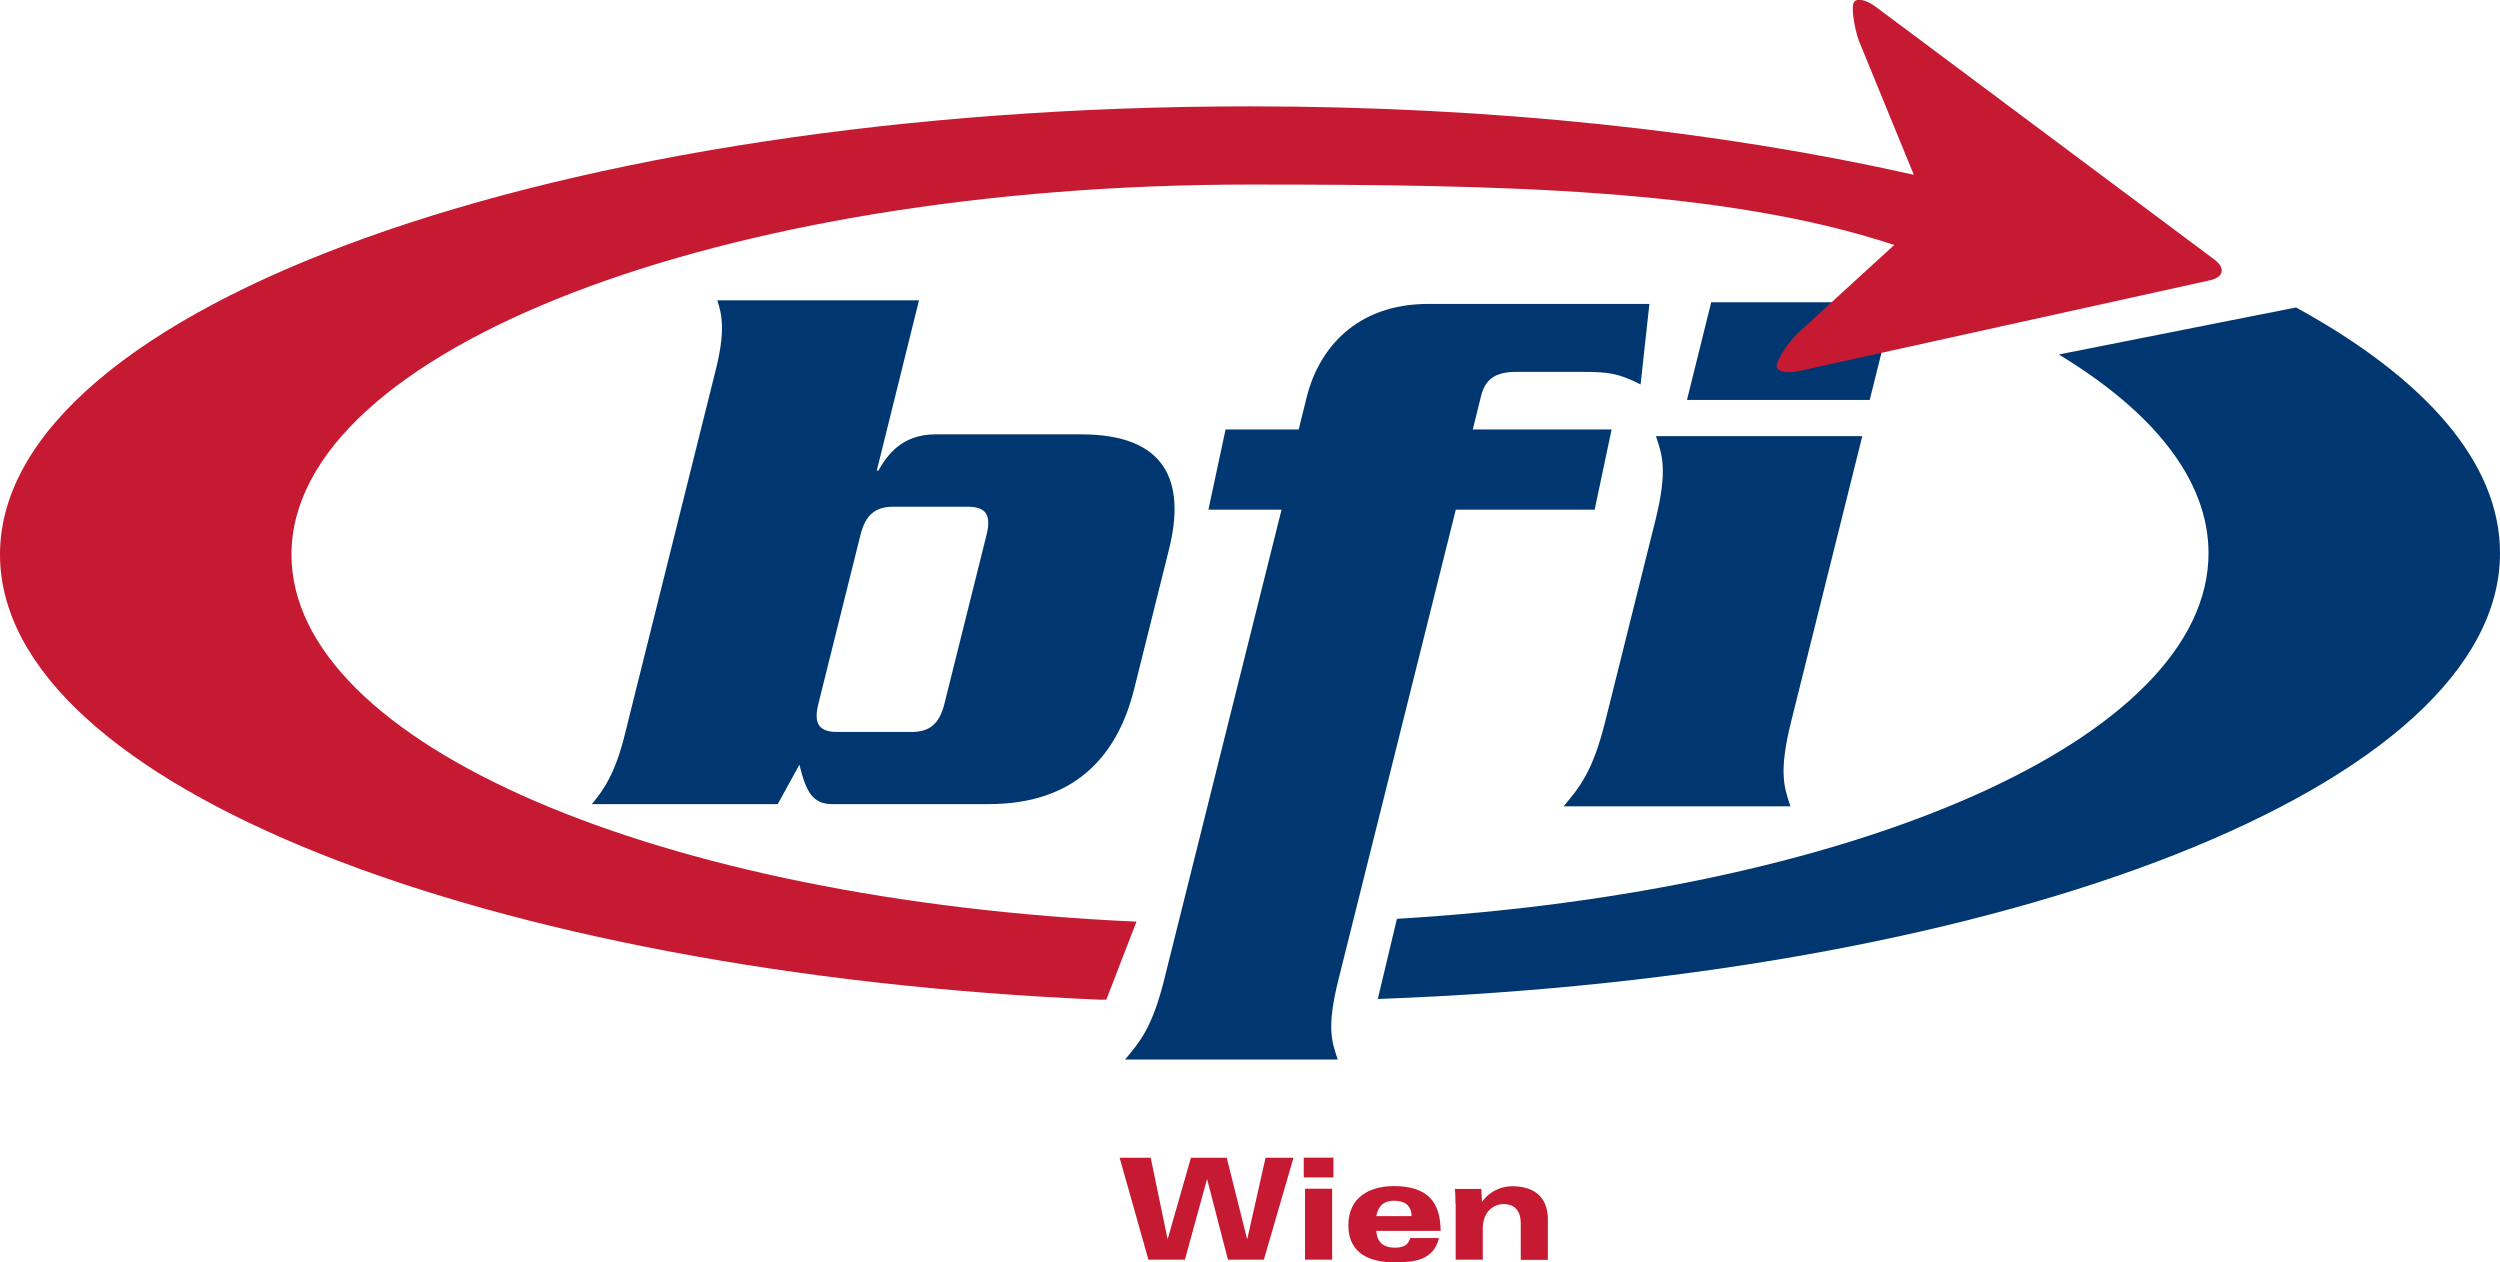
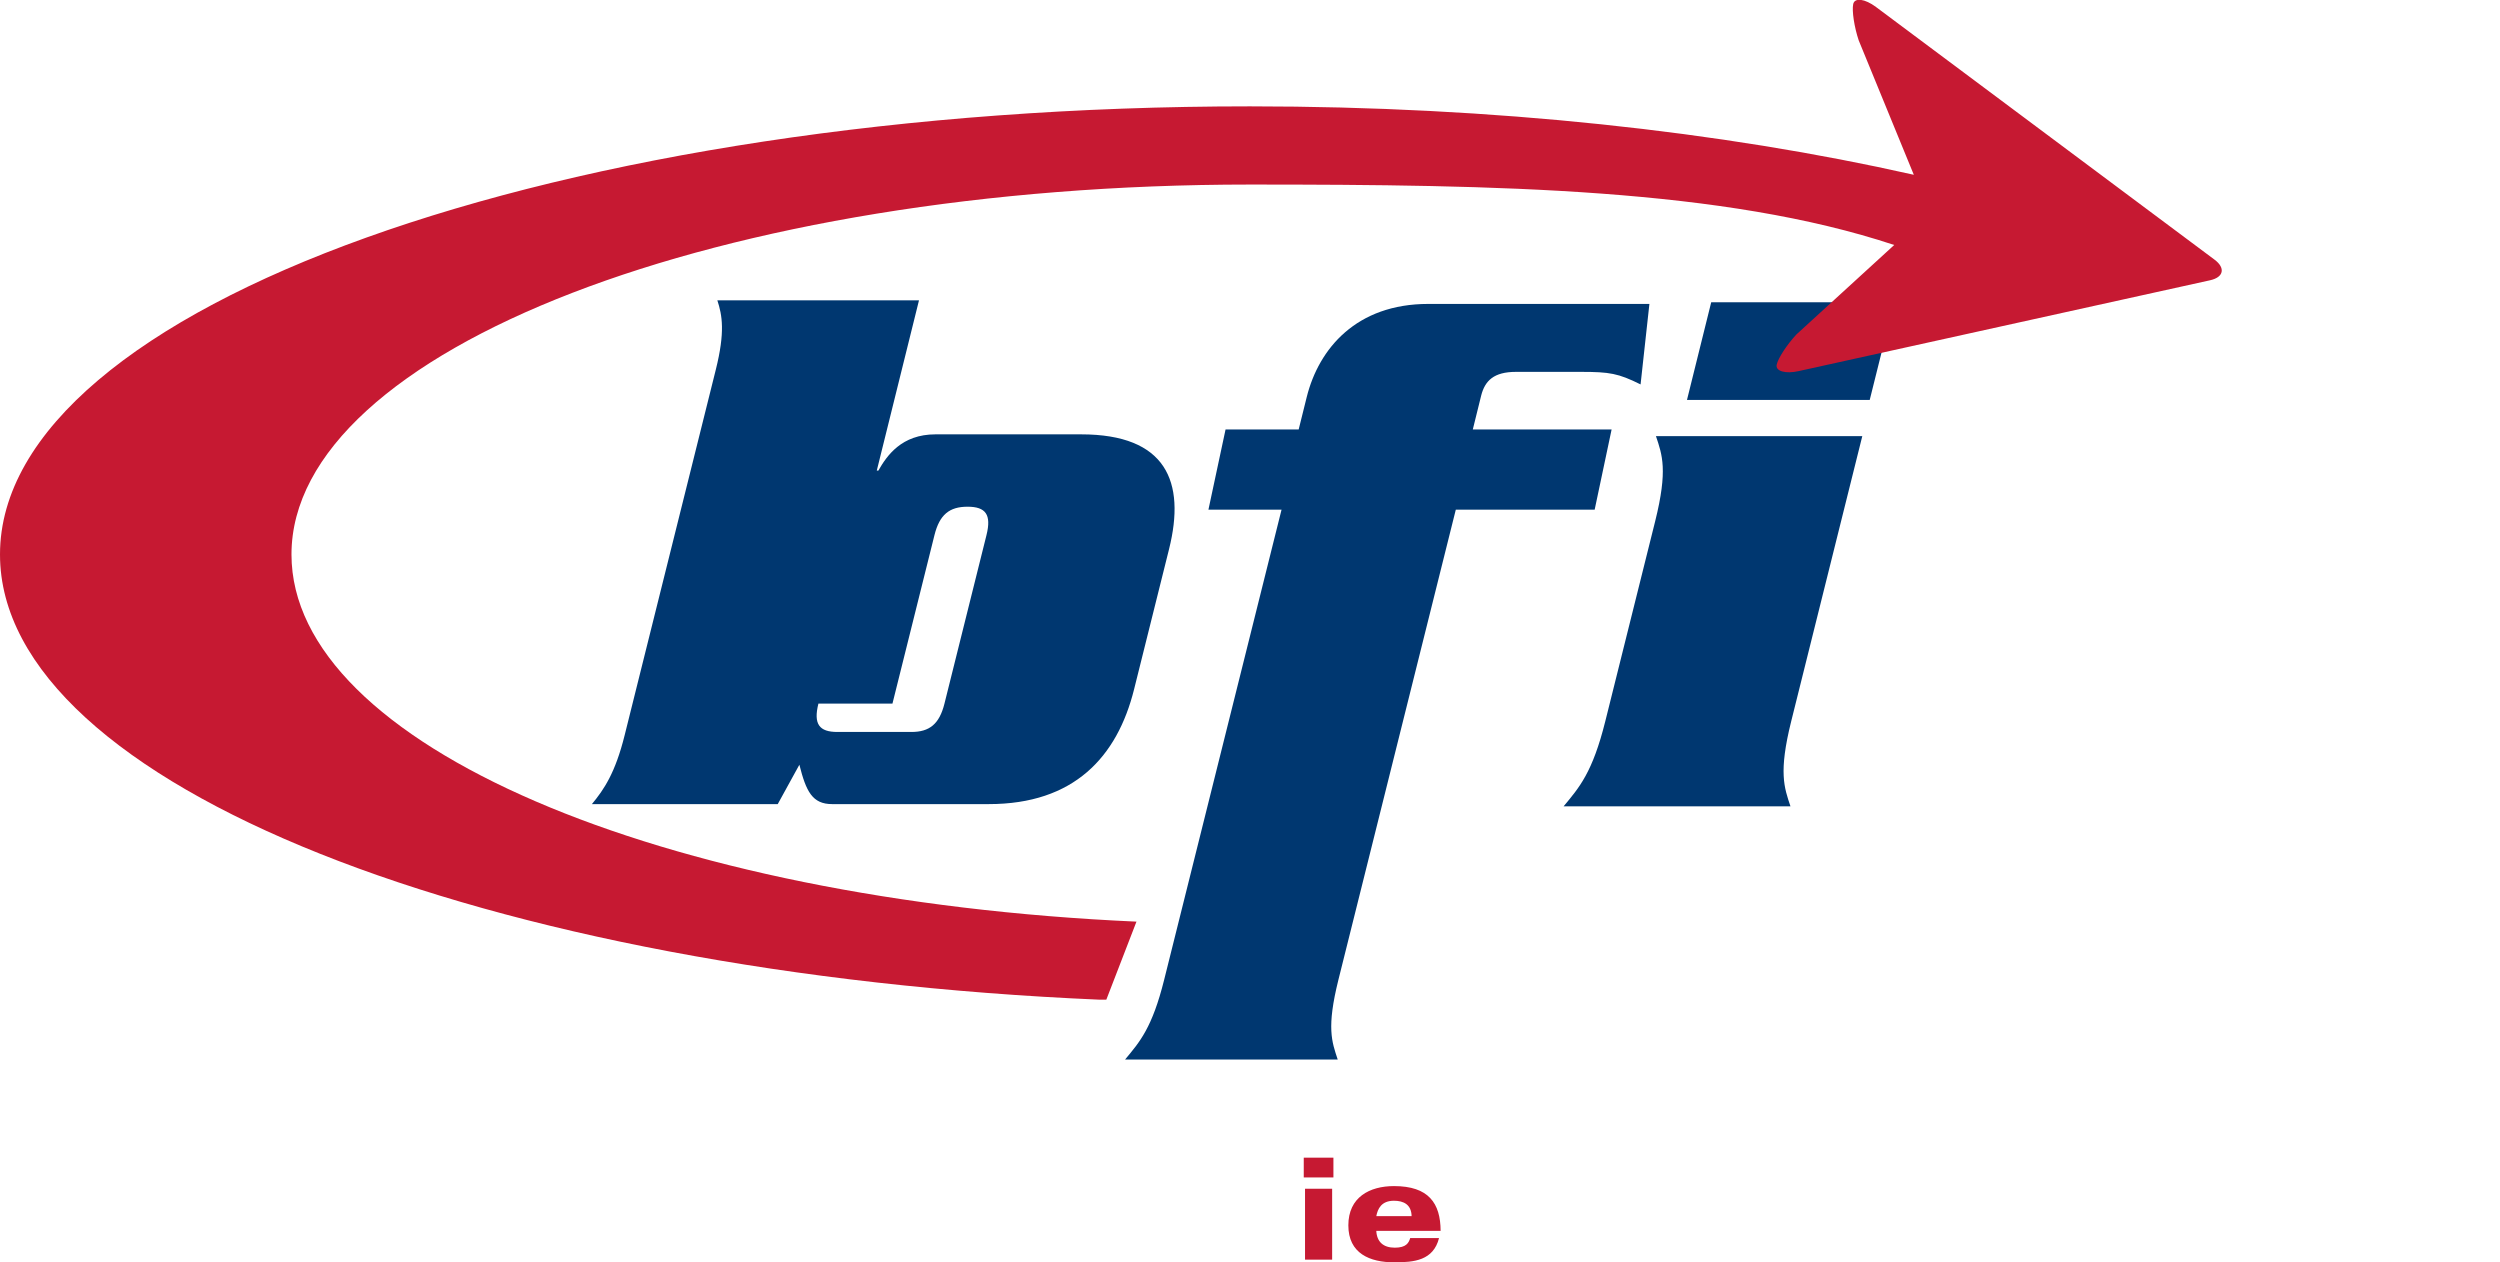
<svg xmlns="http://www.w3.org/2000/svg" id="Ebene_1" data-name="Ebene 1" viewBox="0 0 566.25 285.93">
  <defs>
    <style>.cls-1{fill:#003770;}.cls-2{fill:#c61932;}</style>
  </defs>
  <title>bfi</title>
-   <path class="cls-1" d="M146.42,194.61c2.81-3.39,5.35-7.13,7.48-15.7l20.64-82.77c2.14-8.56,1.46-12.31.35-15.7h45.67L211,119h0.36c1.92-3.39,5.26-8.21,12.93-8.21h33c19.27,0,23.73,10.7,19.91,26l-7.92,31.75c-3.83,15.34-13.63,26-32.9,26h-35.5c-4.46,0-5.89-2.85-7.41-8.92l-4.9,8.92h-42.1Zm51.36-22.83c-1.16,4.64.18,6.42,4.29,6.42h16.77c4.1,0,6.33-1.78,7.49-6.42l9.52-38.18c1.16-4.64-.18-6.42-4.29-6.42H214.79c-4.1,0-6.33,1.78-7.49,6.42l-9.52,38.18h0Z" transform="translate(-12.41 -12.41)" />
+   <path class="cls-1" d="M146.42,194.61c2.81-3.39,5.35-7.13,7.48-15.7l20.64-82.77c2.14-8.56,1.46-12.31.35-15.7h45.67L211,119h0.36c1.92-3.39,5.26-8.21,12.93-8.21h33c19.27,0,23.73,10.7,19.91,26l-7.92,31.75c-3.83,15.34-13.63,26-32.9,26h-35.5c-4.46,0-5.89-2.85-7.41-8.92l-4.9,8.92h-42.1Zm51.36-22.83c-1.16,4.64.18,6.42,4.29,6.42h16.77c4.1,0,6.33-1.78,7.49-6.42l9.52-38.18c1.16-4.64-.18-6.42-4.29-6.42c-4.1,0-6.33,1.78-7.49,6.42l-9.52,38.18h0Z" transform="translate(-12.41 -12.41)" />
  <path class="cls-1" d="M387.31,130.46c2.89-11.6,1.6-15,.17-19.27h46.74l-16.1,64.58c-2.89,11.6-1.6,15-.17,19.27H366.57c3.56-4.28,6.55-7.67,9.44-19.27l11.3-45.31h0Zm54.11-49.59L435.9,103H394.51L400,80.87h41.39Z" transform="translate(-12.41 -12.41)" />
  <path class="cls-1" d="M315.56,234.33c-2.71,10.87-1.5,14-.16,18.06H267.24c3.34-4,6.14-7.19,8.85-18.06l26.59-106.48H286.12L290,109.68h16.56l1.83-7.36c2.75-11,11.28-21.07,27.5-21.07H386l-2,18.23c-5.06-2.51-7-2.84-13.51-2.84H355.76c-5,0-7,2-7.86,5.35L346,109.68h31.44l-3.84,18.17H342.15L315.56,234.33h0Z" transform="translate(-12.41 -12.41)" />
-   <path class="cls-1" d="M328.83,220.52c104.1-6.18,183.81-40.91,183.81-82.82,0-16.56-12.44-32-33.91-45l53.72-10.65c29.22,16,46.21,35.1,46.21,55.63,0,52.59-111.41,95.84-254.18,101l4.35-18.23h0Z" transform="translate(-12.41 -12.41)" />
  <path class="cls-2" d="M514,71.22L437.33,14c-2.53-1.89-4.85-2.18-5.17-.66s0.24,5.21,1.24,8.2L445.89,52c-43.57-9.82-95.11-15.5-150.35-15.5C139.17,36.48,12.41,82,12.41,138c0,52.31,110.36,94.88,249.09,100.84l1.49,0,6.83-17.68C162,216.35,78.43,181,78.43,138c0-46.28,97.2-83.79,217.11-83.79,56.12,0,107.37.9,145.91,13.69L419.3,88.16c-2.15,2.31-4.16,5.39-4.47,6.86s2,2.12,5,1.44L513,75.89c3.08-.68,3.53-2.78,1-4.67h0Z" transform="translate(-12.41 -12.41)" />
-   <polygon class="cls-2" points="286.26 285.32 278.13 285.32 273.43 267.14 273.37 267.14 268.38 285.32 260.12 285.32 253.59 262.22 260.63 262.22 264.44 280.58 264.5 280.58 269.75 262.22 277.85 262.22 282.45 280.58 282.52 280.58 286.65 262.22 292.98 262.22 286.26 285.32 286.26 285.32" />
  <path class="cls-2" d="M308,281.66h6.14v16.06H308V281.66h0Zm6.43-2.56h-6.72v-4.48h6.72v4.48h0Z" transform="translate(-12.41 -12.41)" />
  <path class="cls-2" d="M324.14,291.2c0.13,2.5,1.6,3.81,4.19,3.81s3.17-1.09,3.49-2.18h6.53c-1.28,5.09-5.66,5.5-10.11,5.5-5.57,0-10.43-2-10.43-8.38s4.83-8.89,10.34-8.89c7.84,0,10.53,3.87,10.56,10.14H324.14Zm8-3.33c-0.06-2.62-1.79-3.49-4-3.49-2.85,0-3.68,1.82-4,3.49h7.94Z" transform="translate(-12.41 -12.41)" />
-   <path class="cls-2" d="M342.06,285c0-1,0-2.21-.13-3.29h6c0.06,1,.13,1.92.13,2.88h0.06a8.4,8.4,0,0,1,6.82-3.49c5.86,0,8.06,3.33,8.06,7.52v9.15h-6.14V289.5c0-2.56-1.12-4.35-3.9-4.35-2.53,0-4.7,2-4.7,5.5v7.07h-6.14V285h0Z" transform="translate(-12.41 -12.41)" />
</svg>